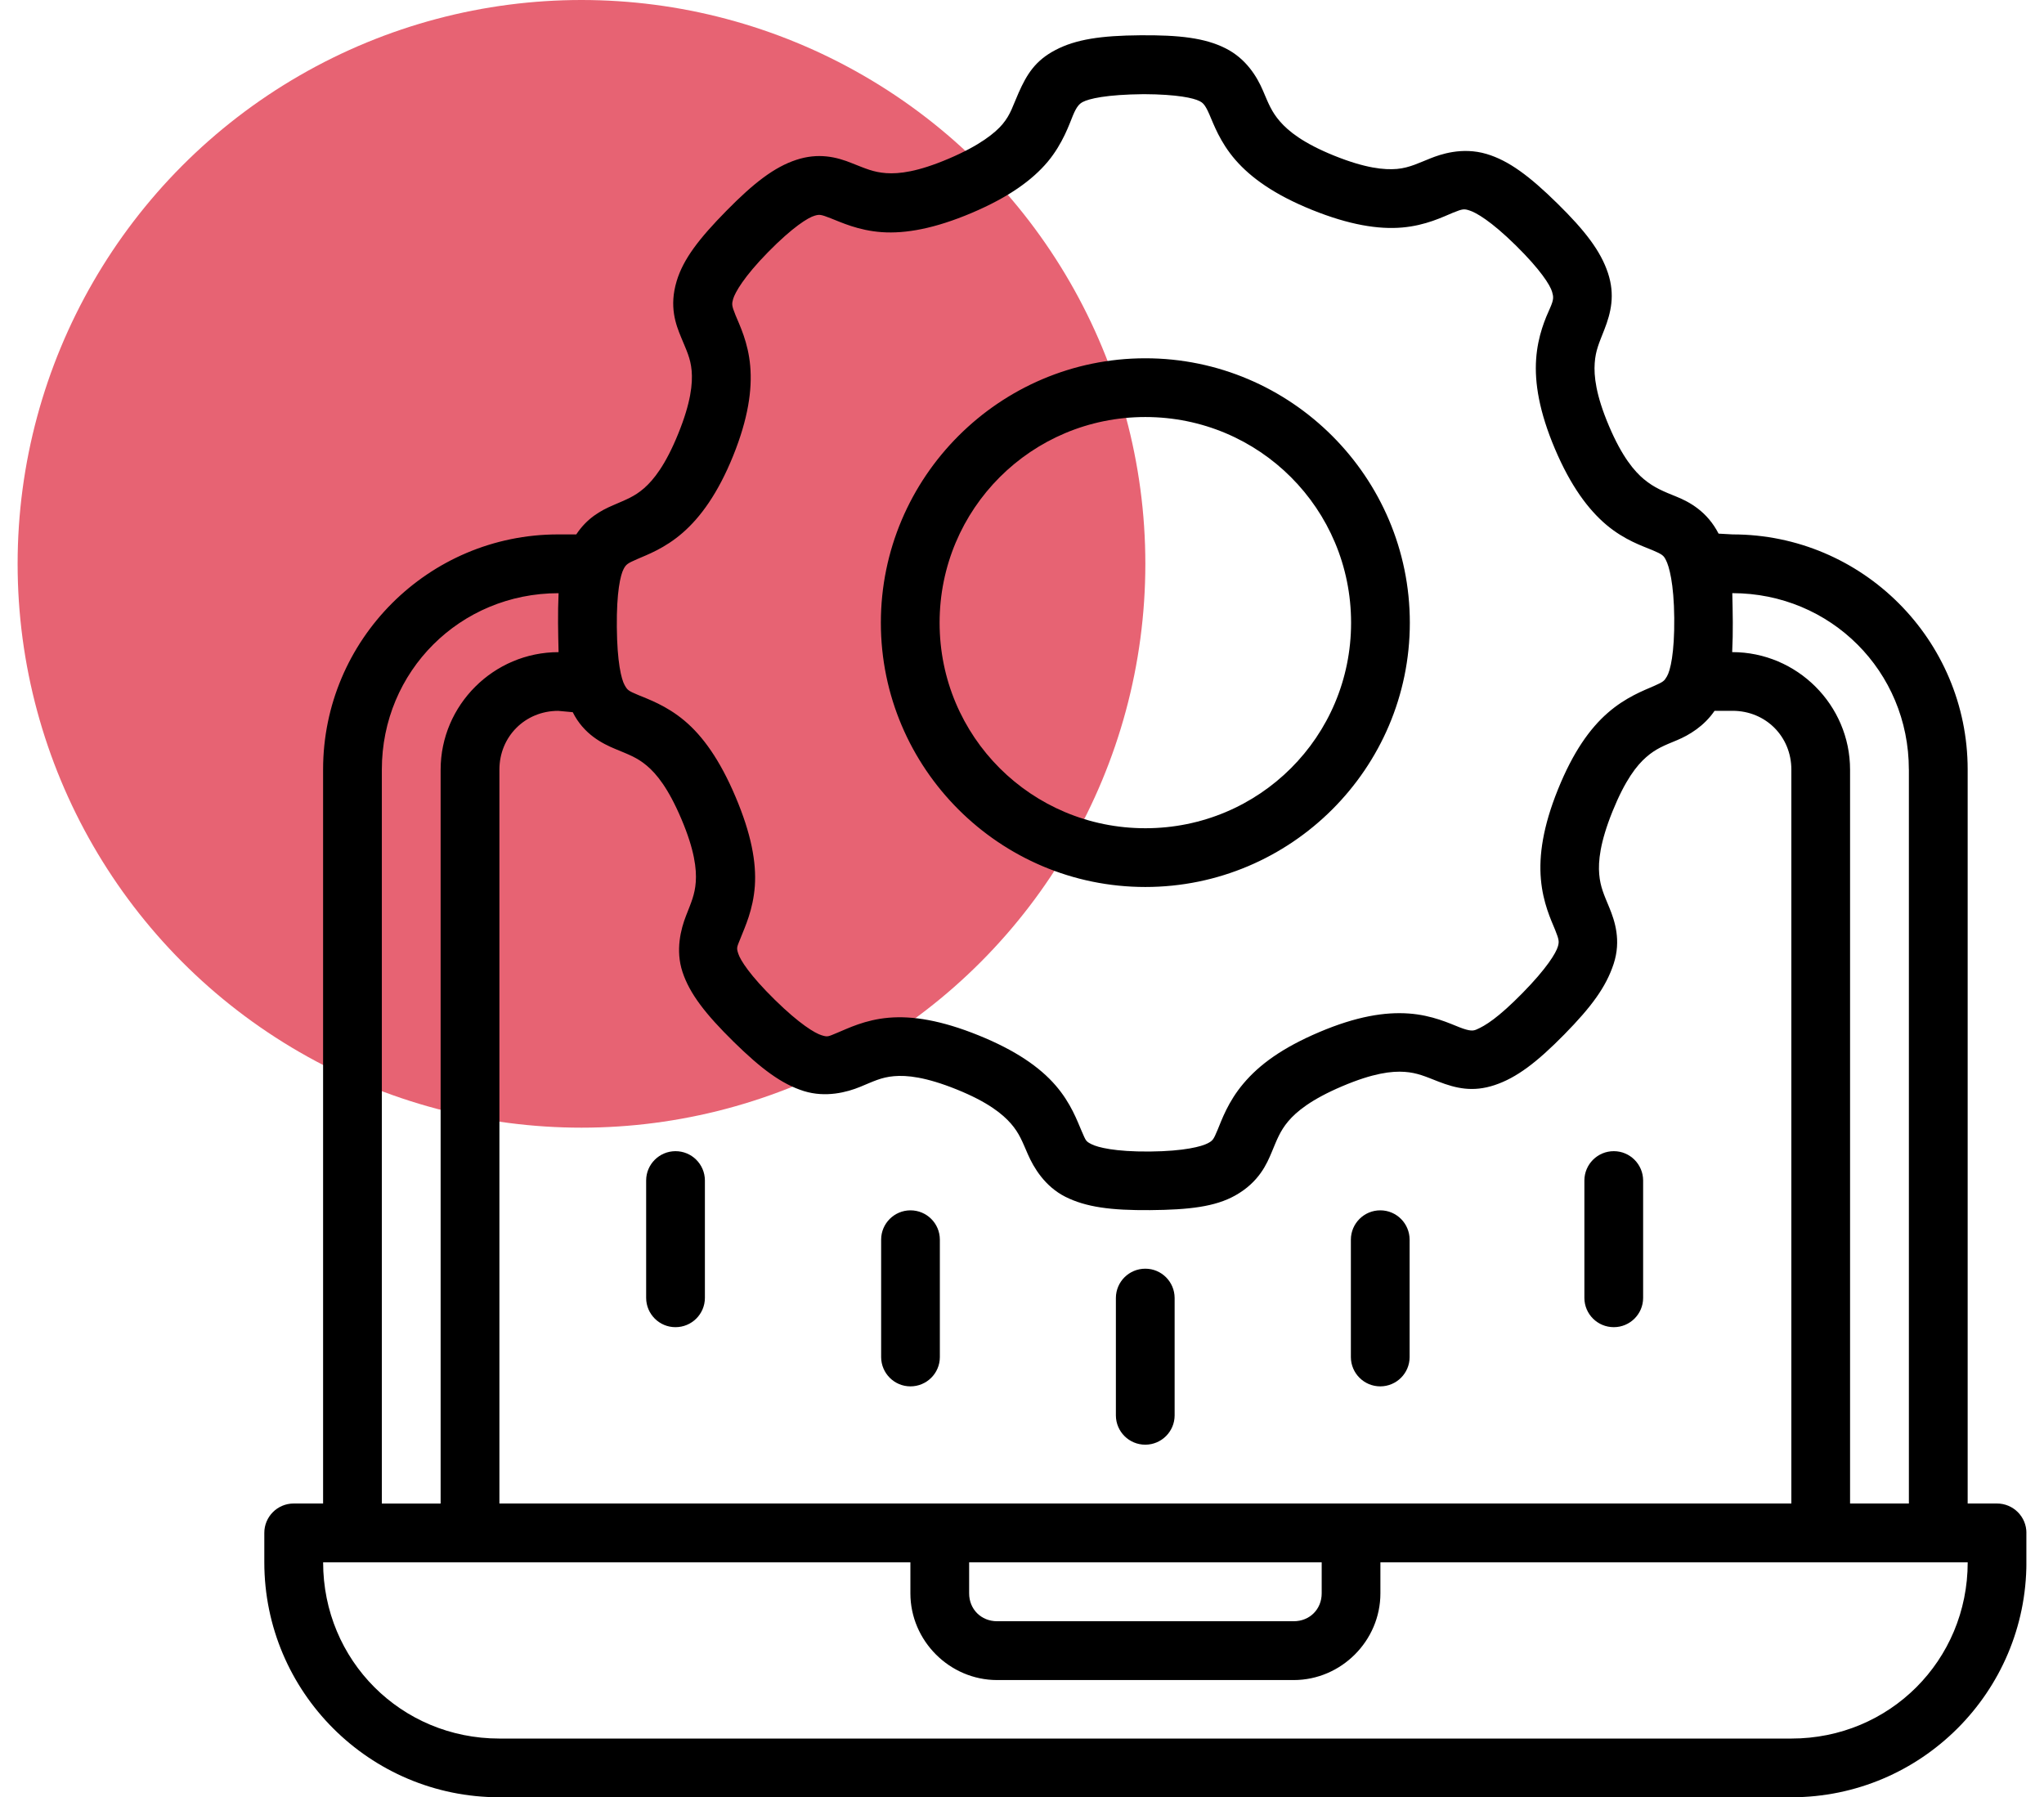
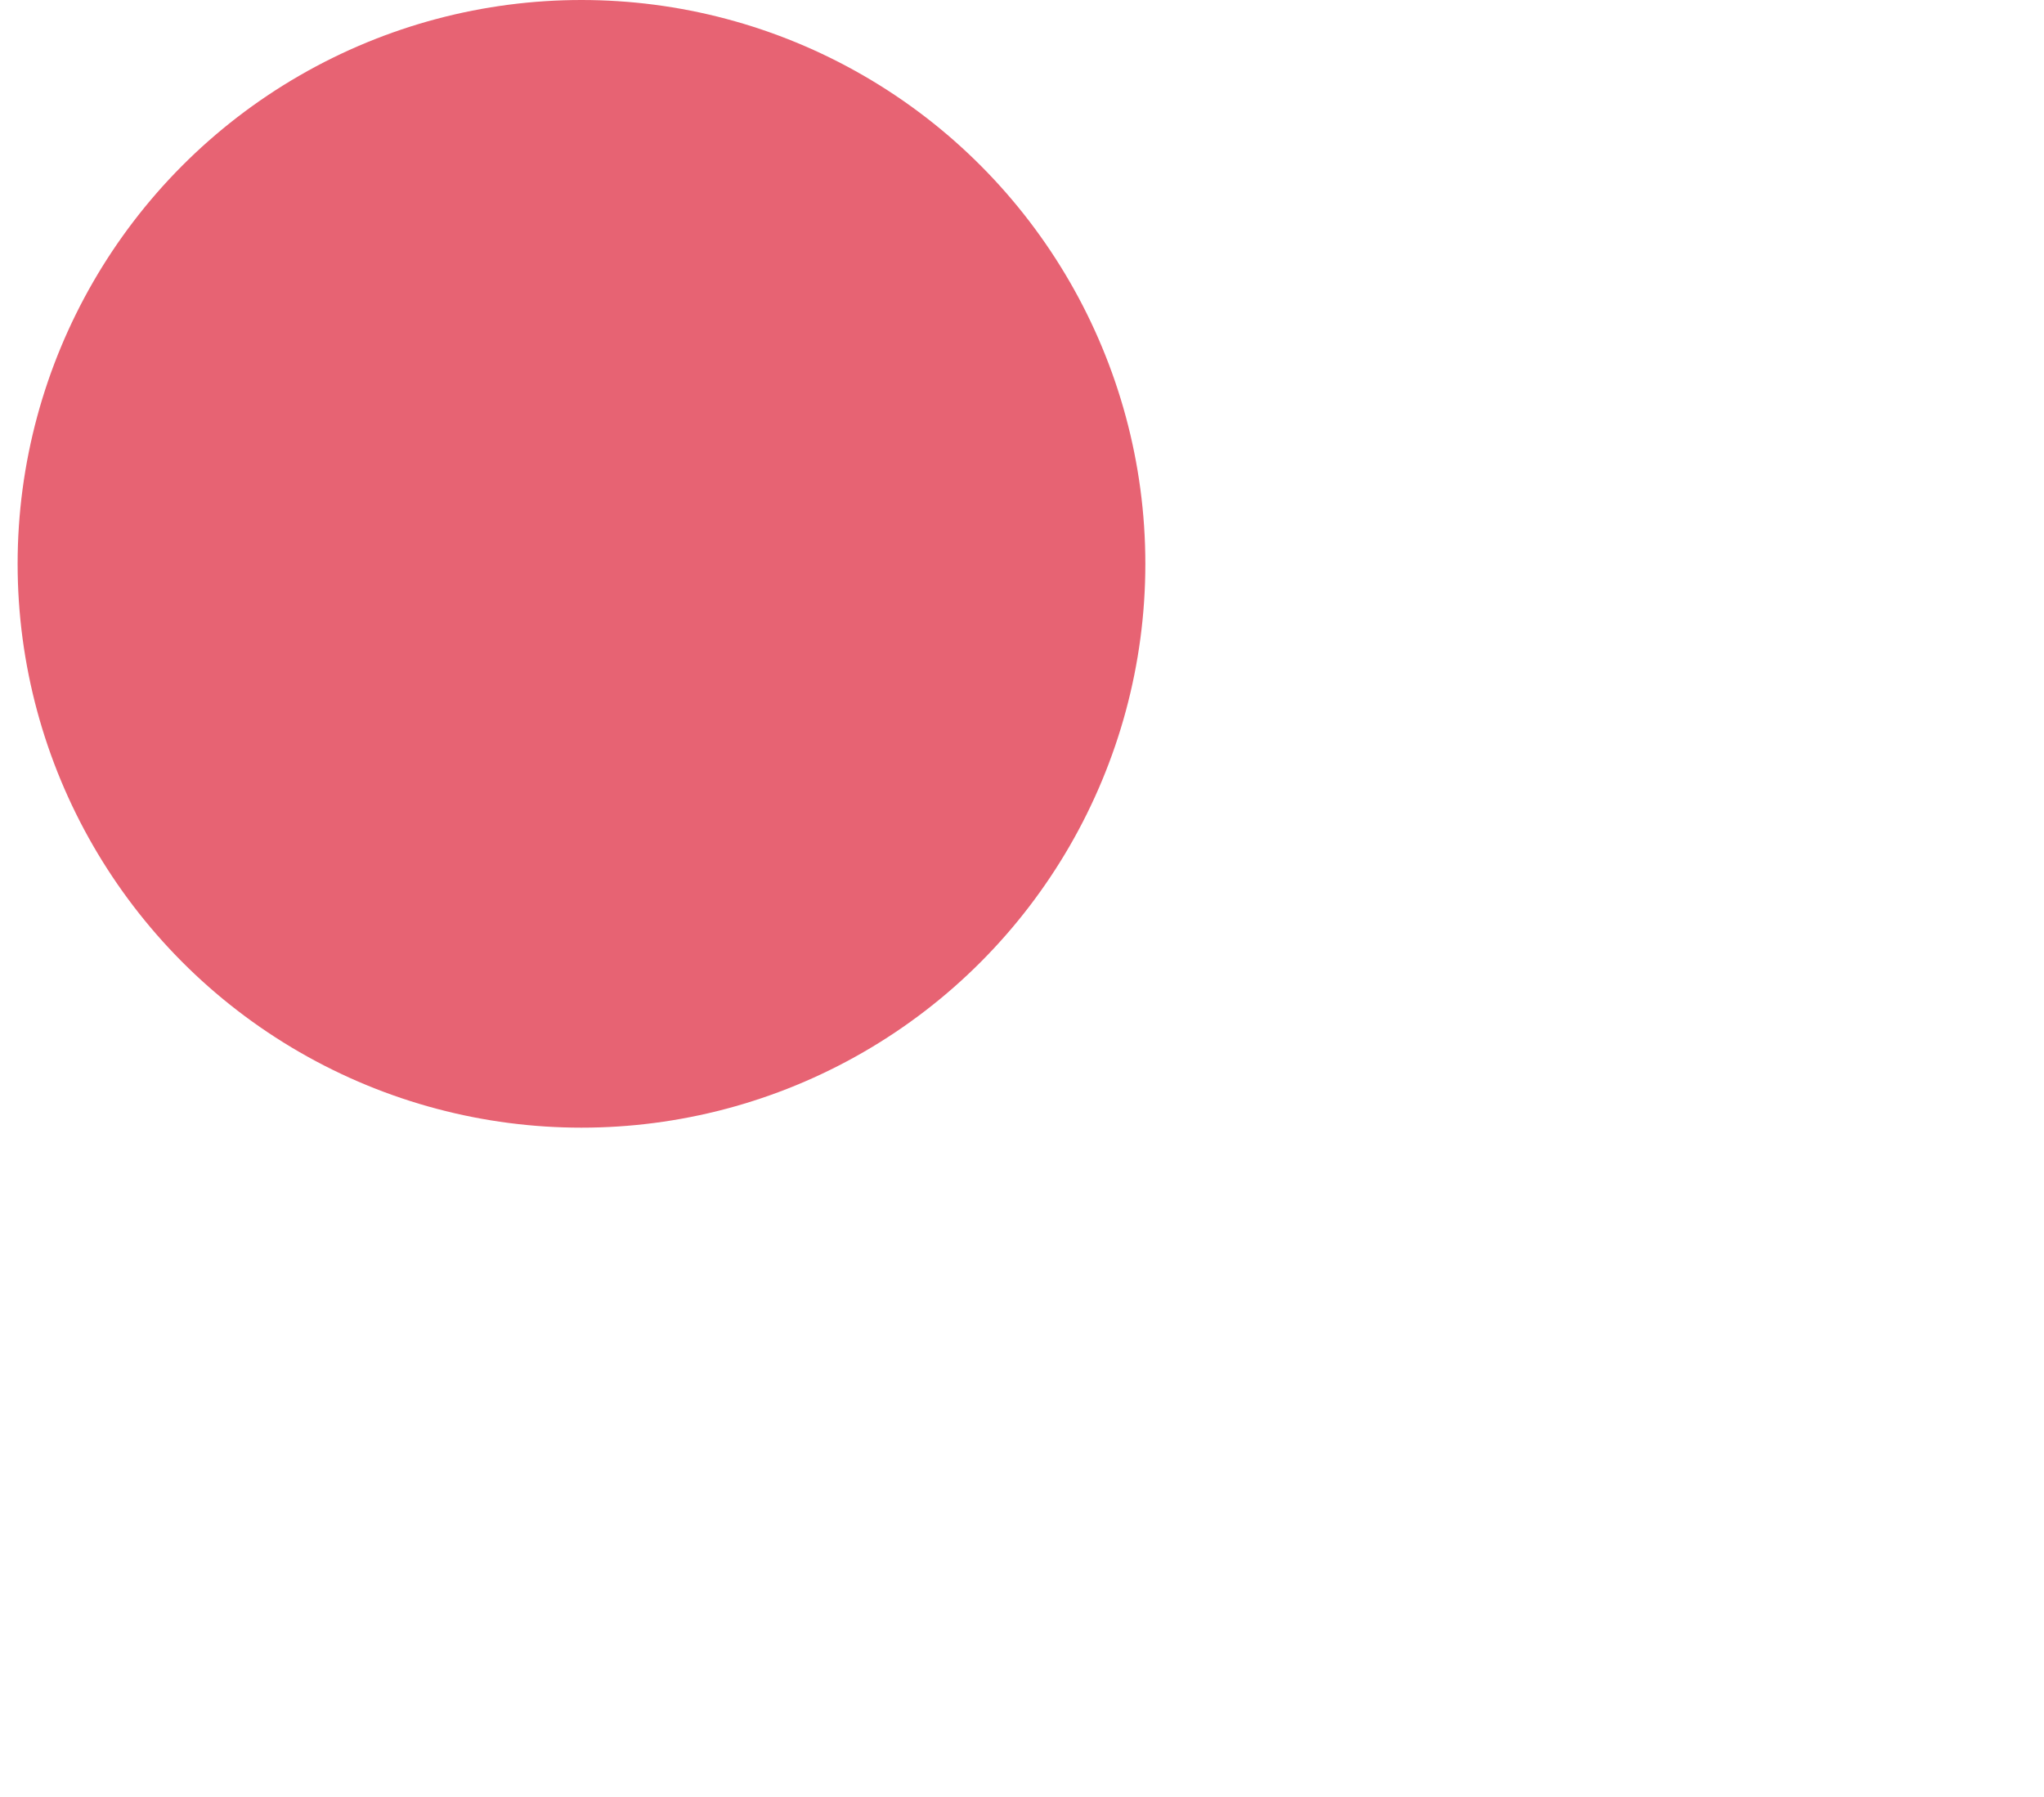
<svg xmlns="http://www.w3.org/2000/svg" width="58" height="51" viewBox="0 0 58 51" fill="none">
  <circle cx="16.5" cy="16" r="16" fill="#E76373" />
  <g clip-path="url(#clip0_708_9734)">
    <path d="M46.654 13.605C46.376 13.372 46.029 12.968 45.655 12.086C45.281 11.205 45.225 10.664 45.251 10.303C45.276 9.941 45.379 9.727 45.524 9.355C45.714 8.869 45.832 8.368 45.627 7.747C45.421 7.126 44.982 6.55 44.191 5.773C43.401 4.996 42.811 4.557 42.185 4.37C41.481 4.16 40.858 4.388 40.596 4.491C40.295 4.608 40.002 4.762 39.641 4.794C39.28 4.825 38.745 4.775 37.857 4.417C36.969 4.058 36.557 3.719 36.319 3.445C36.081 3.171 35.994 2.938 35.837 2.571C35.669 2.177 35.359 1.663 34.774 1.37C34.189 1.076 33.463 0.992 32.354 1.001C31.246 1.01 30.529 1.115 29.95 1.419C29.369 1.722 29.132 2.121 28.905 2.631C28.742 2.995 28.682 3.243 28.449 3.522C28.241 3.771 27.798 4.13 26.917 4.504C26.036 4.879 25.509 4.938 25.147 4.913C24.785 4.887 24.558 4.782 24.187 4.636C23.731 4.448 23.214 4.331 22.593 4.537C21.972 4.742 21.393 5.188 20.615 5.979C19.838 6.769 19.39 7.349 19.201 7.976C18.983 8.7 19.175 9.205 19.328 9.574C19.479 9.943 19.594 10.159 19.626 10.52C19.657 10.881 19.607 11.416 19.247 12.303C18.888 13.191 18.547 13.619 18.273 13.857C17.999 14.095 17.765 14.177 17.399 14.337C17.035 14.492 16.657 14.706 16.352 15.165H15.836C12.157 15.165 9.168 18.157 9.168 21.836V42.665H8.33C7.87 42.667 7.498 43.042 7.5 43.502V44.332C7.5 48.012 10.489 51.001 14.169 51.001H50.832C54.511 51.001 57.501 48.011 57.501 44.332V43.502C57.503 43.04 57.127 42.664 56.664 42.665H55.834V21.836C55.834 18.157 52.845 15.165 49.166 15.165L48.766 15.143C48.443 14.514 47.938 14.242 47.569 14.093C47.217 13.951 46.933 13.838 46.655 13.604L46.654 13.605ZM34.029 2.863C34.124 2.913 34.19 2.956 34.313 3.238C34.437 3.52 34.614 4.029 35.057 4.539C35.499 5.047 36.169 5.527 37.227 5.955C38.285 6.382 39.117 6.515 39.789 6.456C40.46 6.398 40.946 6.153 41.23 6.036C41.515 5.919 41.553 5.927 41.696 5.972C41.88 6.029 42.306 6.269 43.011 6.963C43.717 7.658 43.99 8.097 44.042 8.282C44.08 8.418 44.098 8.485 43.984 8.741C43.858 9.022 43.635 9.519 43.589 10.191C43.542 10.863 43.677 11.687 44.123 12.739C44.569 13.79 45.069 14.461 45.585 14.896C46.101 15.329 46.605 15.493 46.889 15.612C47.172 15.731 47.209 15.768 47.271 15.892C47.361 16.062 47.499 16.549 47.508 17.539C47.517 18.529 47.398 19.032 47.299 19.197C47.222 19.325 47.208 19.344 46.927 19.469C46.645 19.593 46.133 19.783 45.625 20.226C45.116 20.668 44.636 21.341 44.209 22.4C43.781 23.458 43.665 24.279 43.724 24.95C43.782 25.622 44.012 26.105 44.129 26.39C44.245 26.675 44.242 26.73 44.207 26.856C44.154 27.041 43.893 27.477 43.199 28.183C42.505 28.888 42.145 29.108 41.893 29.216C41.802 29.255 41.708 29.265 41.421 29.154C41.134 29.043 40.643 28.807 39.971 28.76C39.298 28.713 38.489 28.841 37.438 29.287C36.388 29.733 35.739 30.207 35.282 30.749C34.847 31.264 34.669 31.776 34.551 32.06C34.433 32.343 34.413 32.367 34.271 32.443C34.101 32.532 33.614 32.668 32.624 32.677C31.634 32.685 31.151 32.558 30.978 32.472C30.807 32.385 30.817 32.38 30.693 32.098C30.57 31.816 30.392 31.306 29.95 30.797C29.509 30.288 28.824 29.807 27.767 29.38C26.709 28.952 25.89 28.822 25.217 28.88C24.546 28.938 24.06 29.183 23.775 29.3C23.491 29.417 23.493 29.434 23.309 29.376C23.126 29.319 22.689 29.062 21.983 28.368C21.277 27.674 21.009 27.247 20.95 27.064C20.889 26.881 20.912 26.881 21.025 26.594C21.137 26.307 21.371 25.816 21.419 25.143C21.466 24.471 21.316 23.659 20.87 22.608C20.425 21.557 19.938 20.884 19.422 20.451C18.906 20.018 18.39 19.84 18.107 19.721C17.823 19.602 17.805 19.583 17.724 19.441C17.63 19.273 17.511 18.785 17.503 17.795C17.493 16.804 17.605 16.318 17.695 16.148C17.765 16.016 17.801 15.988 18.083 15.865C18.365 15.742 18.862 15.562 19.37 15.12C19.879 14.678 20.375 13.995 20.803 12.937C21.23 11.879 21.347 11.058 21.288 10.386C21.23 9.715 20.989 9.231 20.872 8.946C20.756 8.662 20.765 8.626 20.804 8.481C20.861 8.297 21.105 7.857 21.798 7.151C22.492 6.445 22.931 6.173 23.116 6.121C23.252 6.082 23.286 6.082 23.572 6.194C23.859 6.305 24.351 6.541 25.023 6.588C25.695 6.635 26.523 6.487 27.573 6.042C28.624 5.596 29.293 5.109 29.727 4.593C30.16 4.077 30.351 3.501 30.445 3.277C30.554 3.013 30.636 2.941 30.725 2.894C30.895 2.804 31.38 2.682 32.459 2.672C33.42 2.677 33.87 2.785 34.031 2.866L34.029 2.863ZM32.5 10.167C28.366 10.167 24.995 13.539 24.995 17.672C24.995 21.805 28.366 25.17 32.5 25.17C36.634 25.17 40.005 21.805 40.005 17.672C40.005 13.539 36.634 10.167 32.5 10.167V10.167ZM32.5 11.834C35.734 11.834 38.338 14.439 38.338 17.672C38.338 20.905 35.734 23.503 32.5 23.503C29.266 23.503 26.662 20.904 26.662 17.672C26.662 14.44 29.266 11.834 32.5 11.834V11.834ZM12.502 42.666H10.835V21.837C10.835 19.052 13.052 16.833 15.85 16.833C15.824 17.426 15.837 17.945 15.85 18.506C14.007 18.506 12.504 20.009 12.503 21.841V42.666H12.502ZM54.166 21.836V42.665H52.497V21.841C52.497 20.008 50.996 18.505 49.152 18.505C49.181 17.911 49.168 17.393 49.155 16.832C51.948 16.832 54.165 19.051 54.165 21.836H54.166ZM16.252 20.21C16.565 20.838 17.095 21.102 17.463 21.255C17.831 21.409 18.073 21.492 18.351 21.725C18.63 21.959 18.962 22.363 19.336 23.244C19.71 24.125 19.769 24.666 19.743 25.028C19.717 25.39 19.61 25.617 19.466 25.988C19.321 26.36 19.161 26.962 19.367 27.583C19.572 28.204 20.025 28.782 20.815 29.56C21.606 30.337 22.185 30.765 22.809 30.961C23.433 31.156 24.04 30.993 24.409 30.841C24.777 30.69 25.004 30.57 25.366 30.539C25.727 30.507 26.262 30.558 27.149 30.916C28.037 31.275 28.45 31.614 28.688 31.887C28.926 32.161 29.009 32.396 29.169 32.761C29.329 33.127 29.646 33.667 30.23 33.961C30.815 34.255 31.526 34.349 32.634 34.34C33.743 34.33 34.48 34.244 35.051 33.924C35.731 33.543 35.951 33.016 36.085 32.697C36.23 32.35 36.32 32.099 36.553 31.821C36.787 31.543 37.205 31.199 38.087 30.824C38.968 30.45 39.494 30.391 39.856 30.416C40.218 30.442 40.447 30.548 40.818 30.693C41.316 30.885 41.791 30.998 42.411 30.792C43.032 30.586 43.609 30.147 44.386 29.357C45.163 28.566 45.574 28.005 45.789 27.35C46.006 26.686 45.82 26.132 45.669 25.763C45.517 25.394 45.41 25.171 45.379 24.809C45.348 24.448 45.398 23.913 45.756 23.025C46.115 22.138 46.441 21.721 46.715 21.483C46.989 21.244 47.221 21.156 47.59 21.003C47.925 20.863 48.352 20.61 48.652 20.171H49.165C50.103 20.171 50.831 20.9 50.831 21.838V42.665H14.171V21.841C14.171 20.902 14.901 20.172 15.839 20.172M19.165 32.667C18.708 32.669 18.336 33.04 18.335 33.497V36.832C18.337 37.289 18.708 37.661 19.165 37.661C19.625 37.663 20 37.292 20.002 36.832V33.497C20 33.037 19.626 32.665 19.165 32.667V32.667ZM45.795 32.667C45.335 32.665 44.96 33.037 44.958 33.497V36.832C44.96 37.292 45.334 37.663 45.795 37.661C46.252 37.66 46.624 37.289 46.625 36.832V33.497C46.623 33.04 46.252 32.668 45.795 32.667ZM25.832 34.346C25.375 34.348 25.004 34.719 25.003 35.176V38.511C25.005 38.968 25.375 39.34 25.832 39.341C26.292 39.343 26.668 38.971 26.669 38.511V35.176C26.668 34.716 26.293 34.344 25.832 34.346ZM39.169 34.346C38.709 34.344 38.334 34.716 38.332 35.176V38.511C38.334 38.971 38.709 39.343 39.169 39.341C39.627 39.339 39.998 38.968 39.999 38.511V35.176C39.997 34.719 39.627 34.347 39.169 34.346ZM32.501 36.002C32.041 36 31.666 36.371 31.664 36.831V40.166C31.666 40.626 32.04 40.998 32.501 40.996C32.958 40.994 33.33 40.623 33.331 40.166V36.831C33.329 36.374 32.958 36.002 32.501 36.002ZM9.17 44.333H25.833V45.214C25.833 46.562 26.947 47.675 28.294 47.675H36.709C38.057 47.675 39.17 46.562 39.17 45.214V44.333H55.835C55.835 47.118 53.618 49.335 50.833 49.335H14.169C11.385 49.335 9.169 47.119 9.169 44.334H9.17L9.17 44.333ZM27.5 44.333H37.504V45.214C37.504 45.667 37.163 46.006 36.709 46.006H28.294C27.841 46.006 27.5 45.666 27.5 45.214V44.333V44.333Z" fill="black" />
  </g>
  <defs>
    <clipPath id="clip0_708_9734">
-       <rect width="50" height="50" fill="white" transform="translate(7.5 1)" />
-     </clipPath>
+       </clipPath>
  </defs>
</svg>